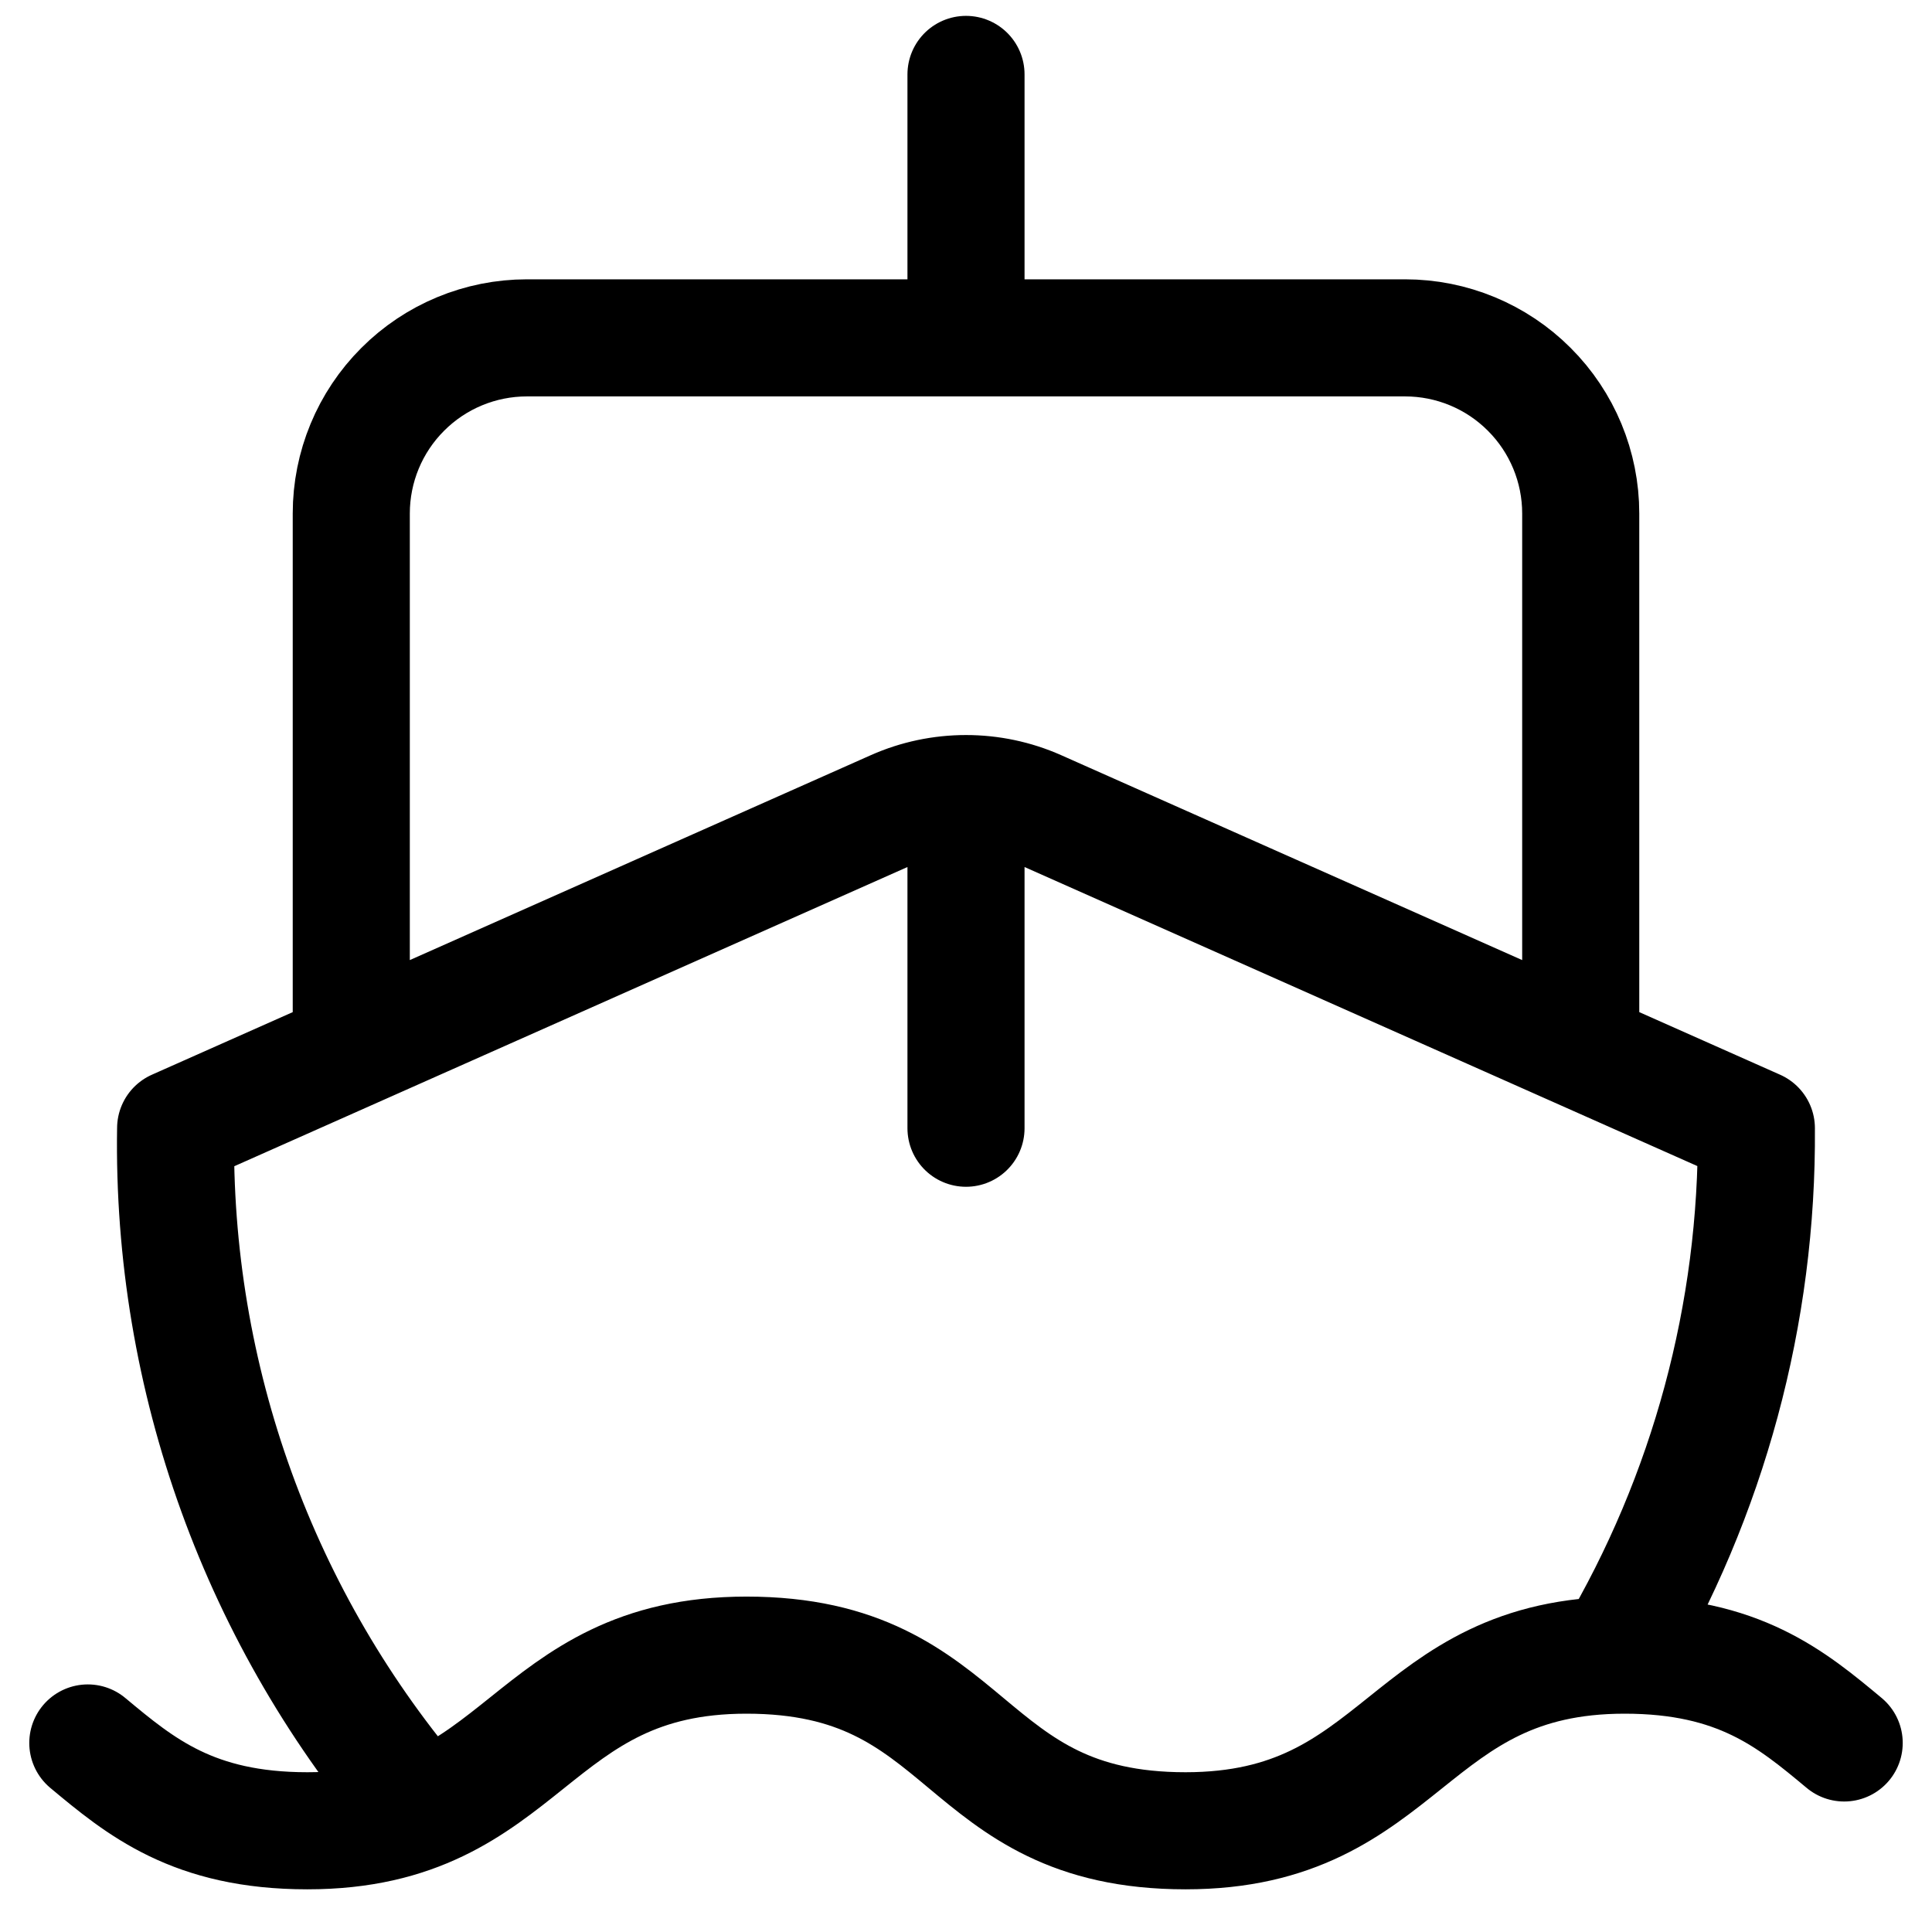
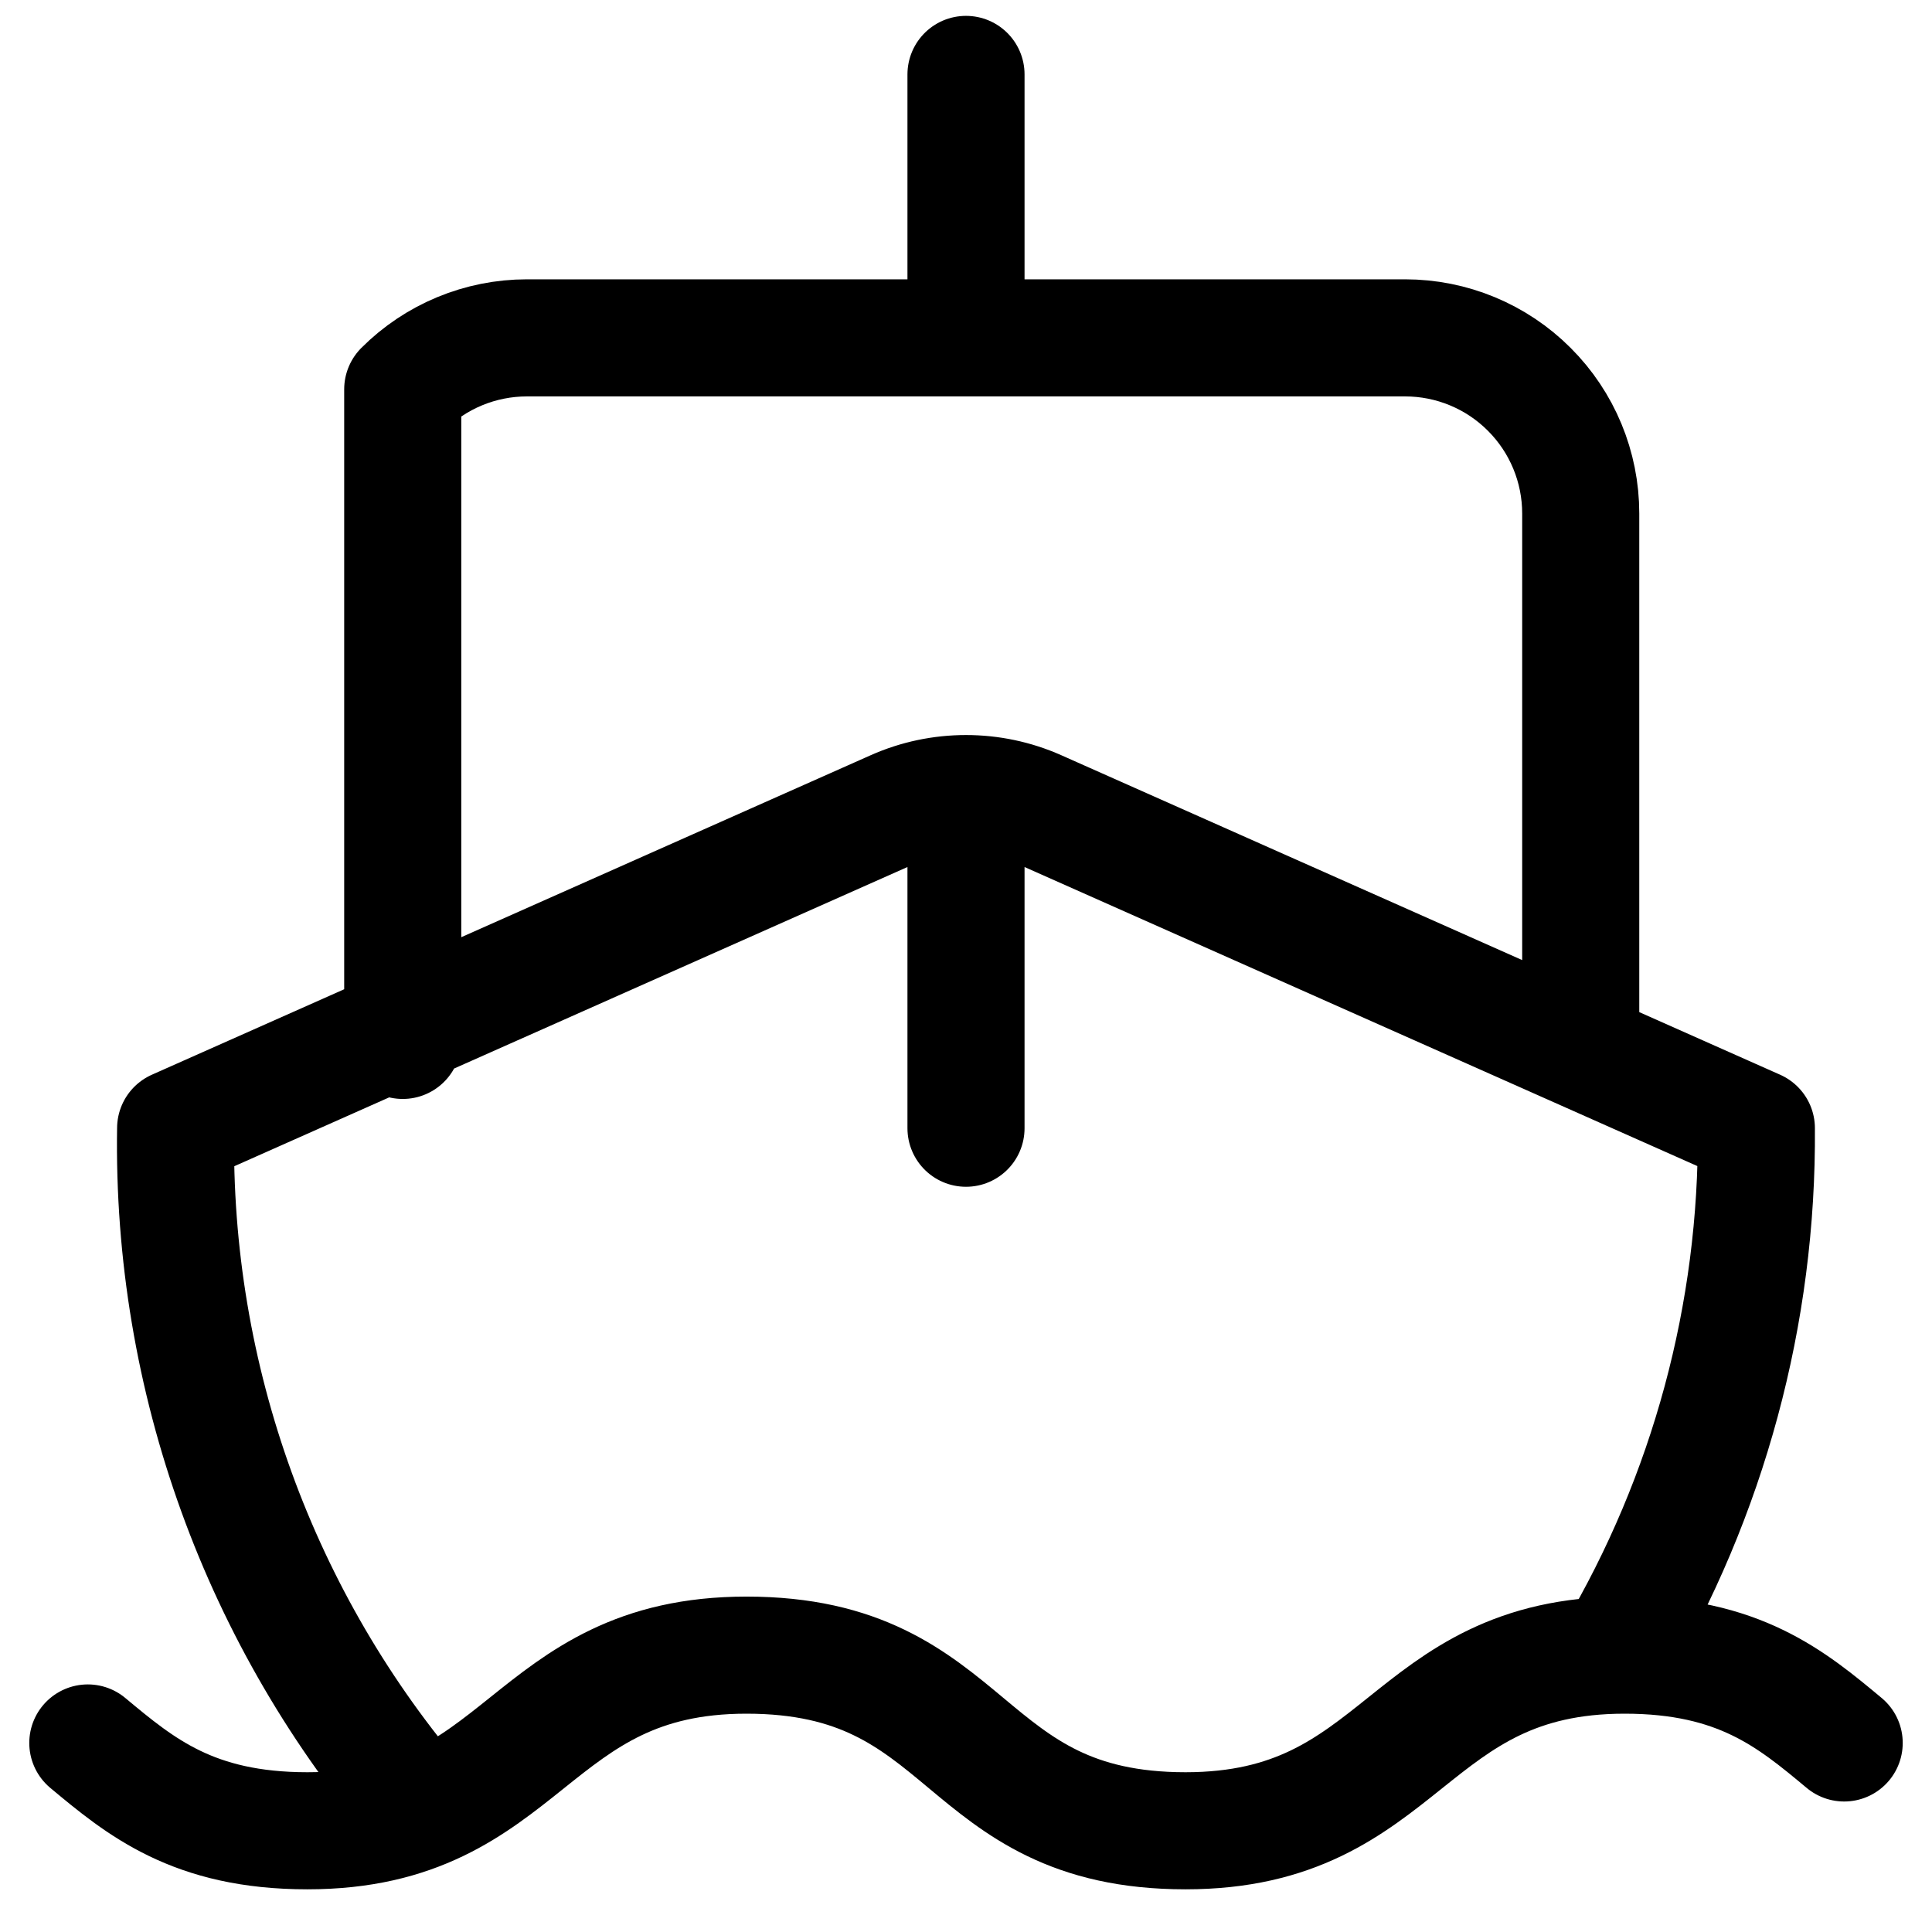
<svg xmlns="http://www.w3.org/2000/svg" fill="none" viewBox="0 0 33 33" height="33" width="33">
-   <path stroke-linejoin="round" stroke-linecap="round" stroke-width="2" stroke="black" d="M16.5 13.555V19.271M16.5 13.555C16.92 13.555 17.334 13.642 17.718 13.812L30 19.271C30.024 22.436 29.183 25.548 27.57 28.271M16.5 13.555C16.08 13.555 15.665 13.642 15.282 13.812L3 19.271C2.931 23.537 4.431 27.679 7.215 30.911M16.5 1.271V5.771M27 17.771V8.771C27 7.975 26.684 7.212 26.121 6.65C25.559 6.087 24.796 5.771 24 5.771H9C8.204 5.771 7.441 6.087 6.879 6.65C6.316 7.212 6 7.975 6 8.771V17.771M1.5 29.771C2.4 30.521 3.3 31.271 5.25 31.271C9 31.271 9 28.271 12.75 28.271C14.7 28.271 15.6 29.021 16.5 29.771C17.4 30.521 18.3 31.271 20.25 31.271C24 31.271 24 28.271 27.75 28.271C29.7 28.271 30.6 29.021 31.5 29.771" />
+   <path stroke-linejoin="round" stroke-linecap="round" stroke-width="2" stroke="black" d="M16.5 13.555V19.271M16.5 13.555C16.92 13.555 17.334 13.642 17.718 13.812L30 19.271C30.024 22.436 29.183 25.548 27.57 28.271M16.5 13.555C16.08 13.555 15.665 13.642 15.282 13.812L3 19.271C2.931 23.537 4.431 27.679 7.215 30.911M16.5 1.271V5.771M27 17.771V8.771C27 7.975 26.684 7.212 26.121 6.65C25.559 6.087 24.796 5.771 24 5.771H9C8.204 5.771 7.441 6.087 6.879 6.65V17.771M1.5 29.771C2.4 30.521 3.3 31.271 5.25 31.271C9 31.271 9 28.271 12.75 28.271C14.7 28.271 15.6 29.021 16.5 29.771C17.4 30.521 18.3 31.271 20.25 31.271C24 31.271 24 28.271 27.75 28.271C29.7 28.271 30.6 29.021 31.5 29.771" />
</svg>